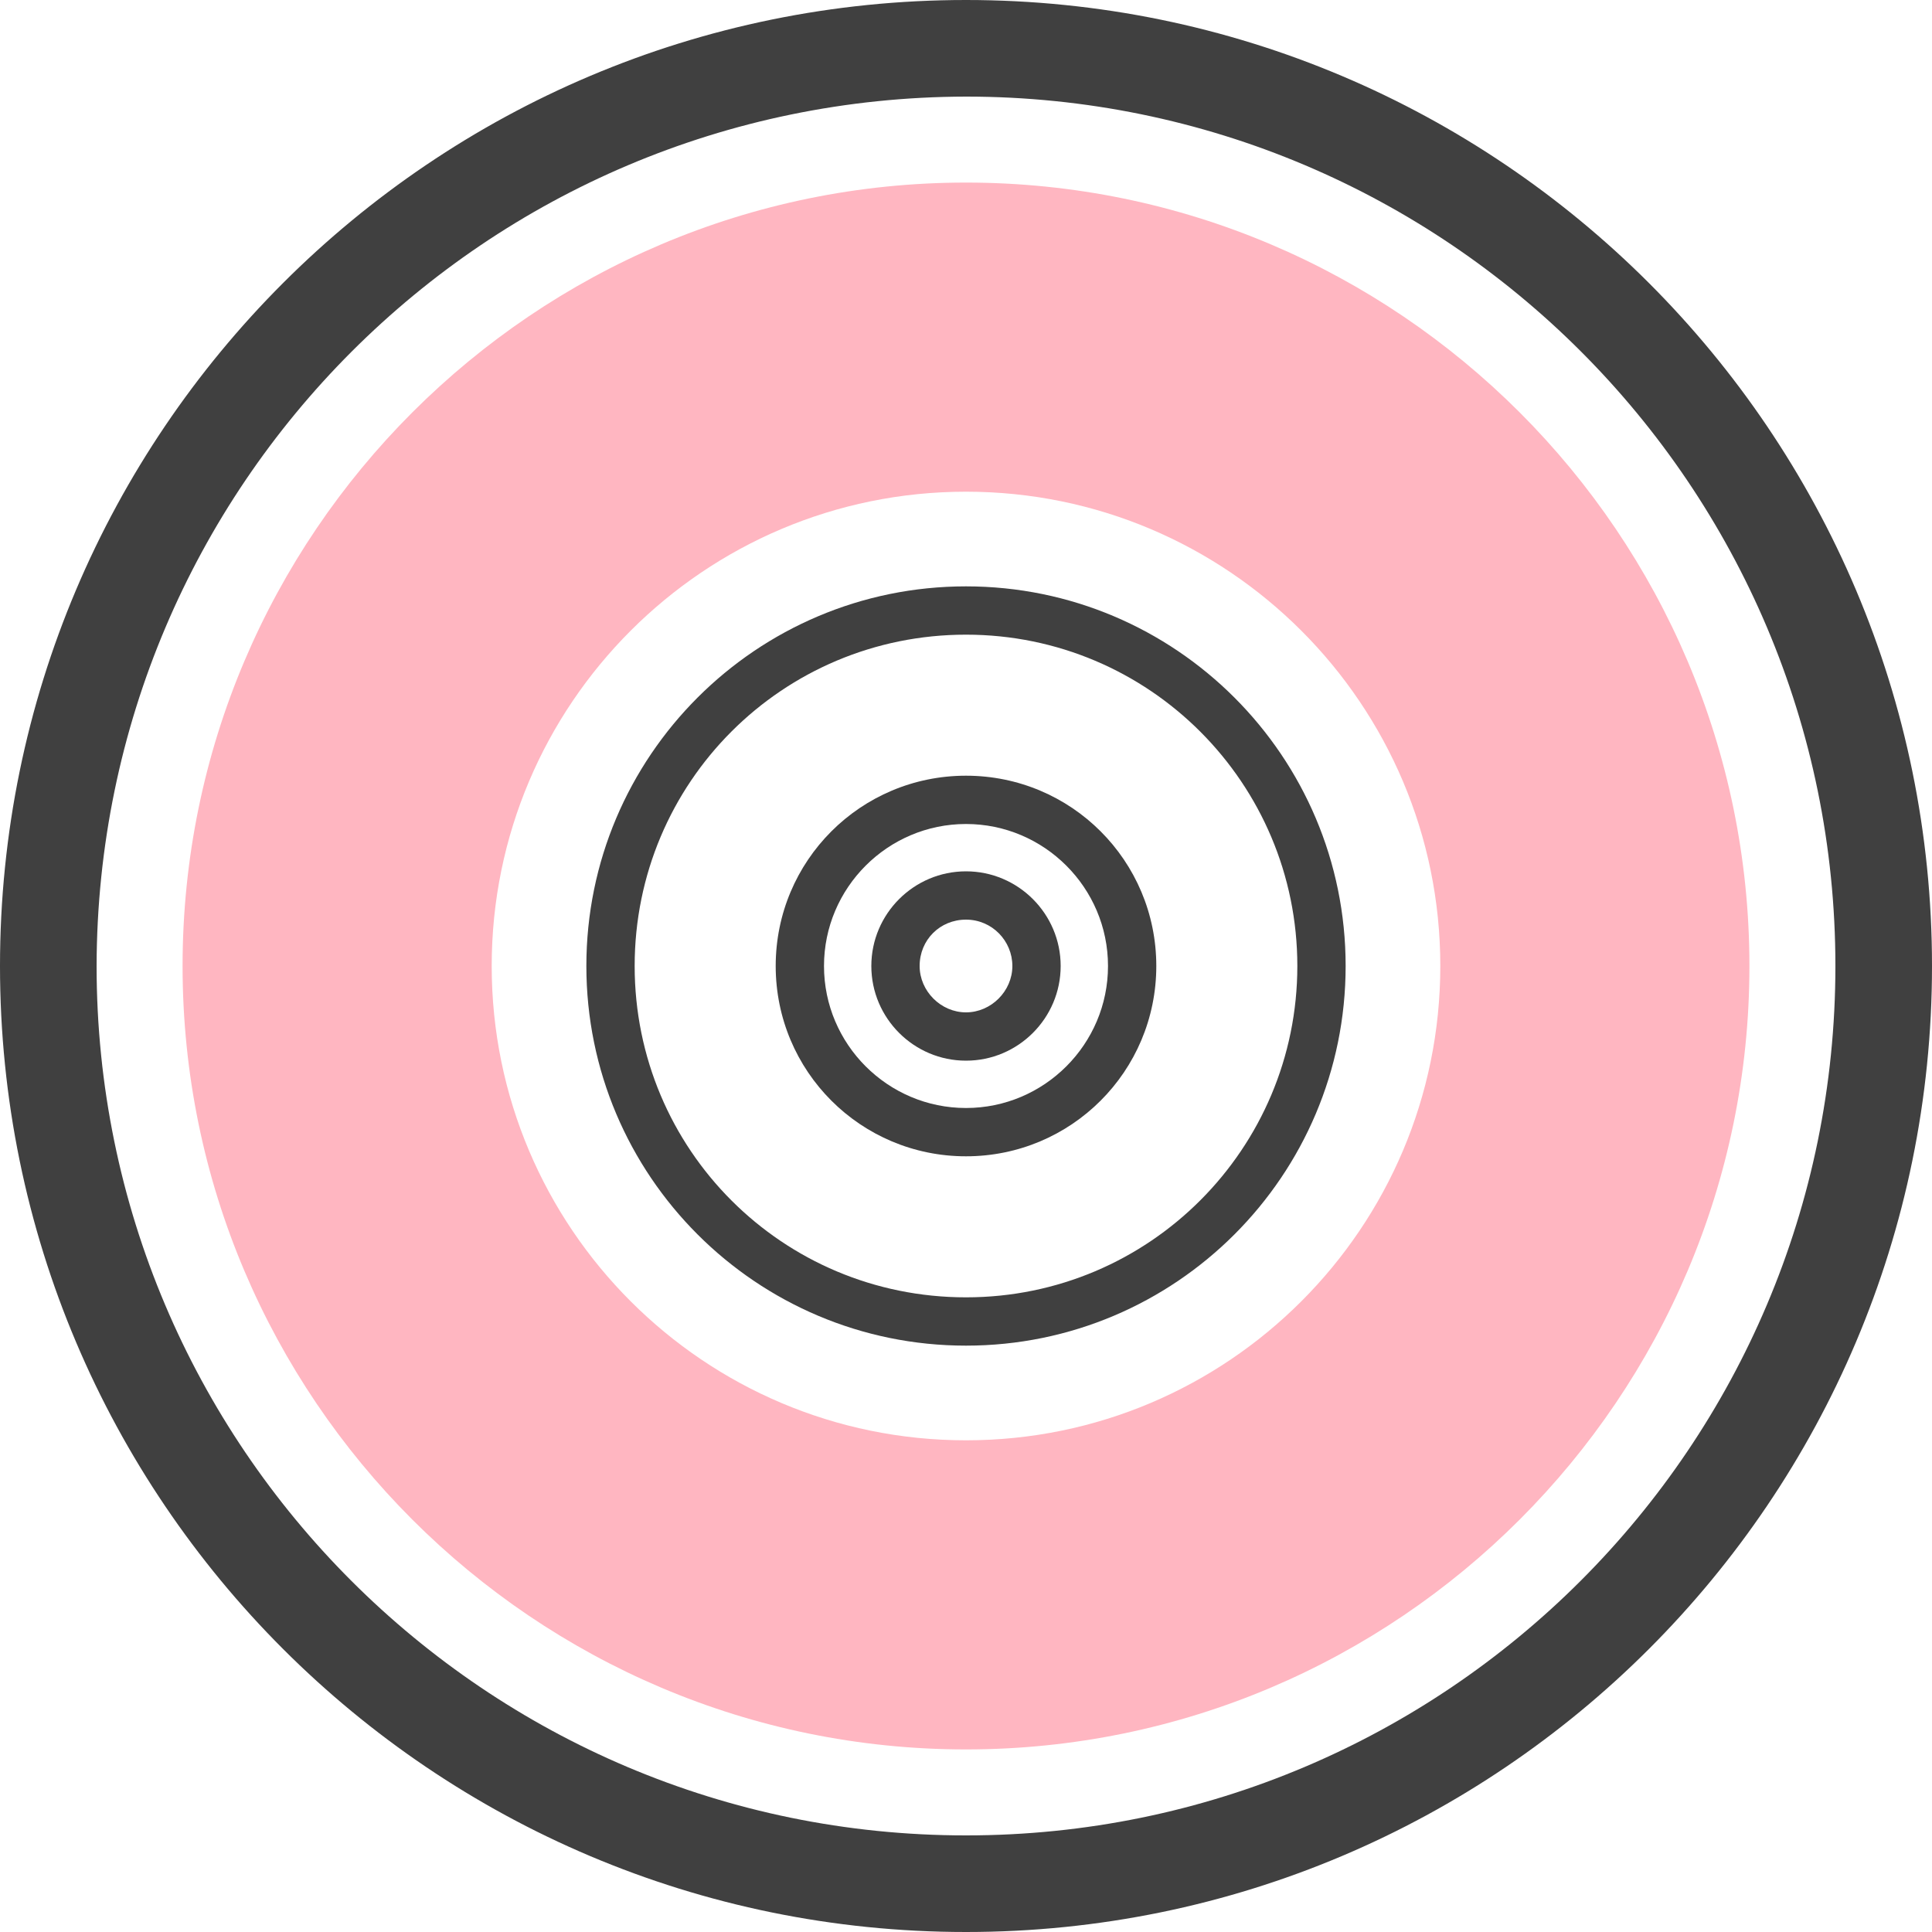
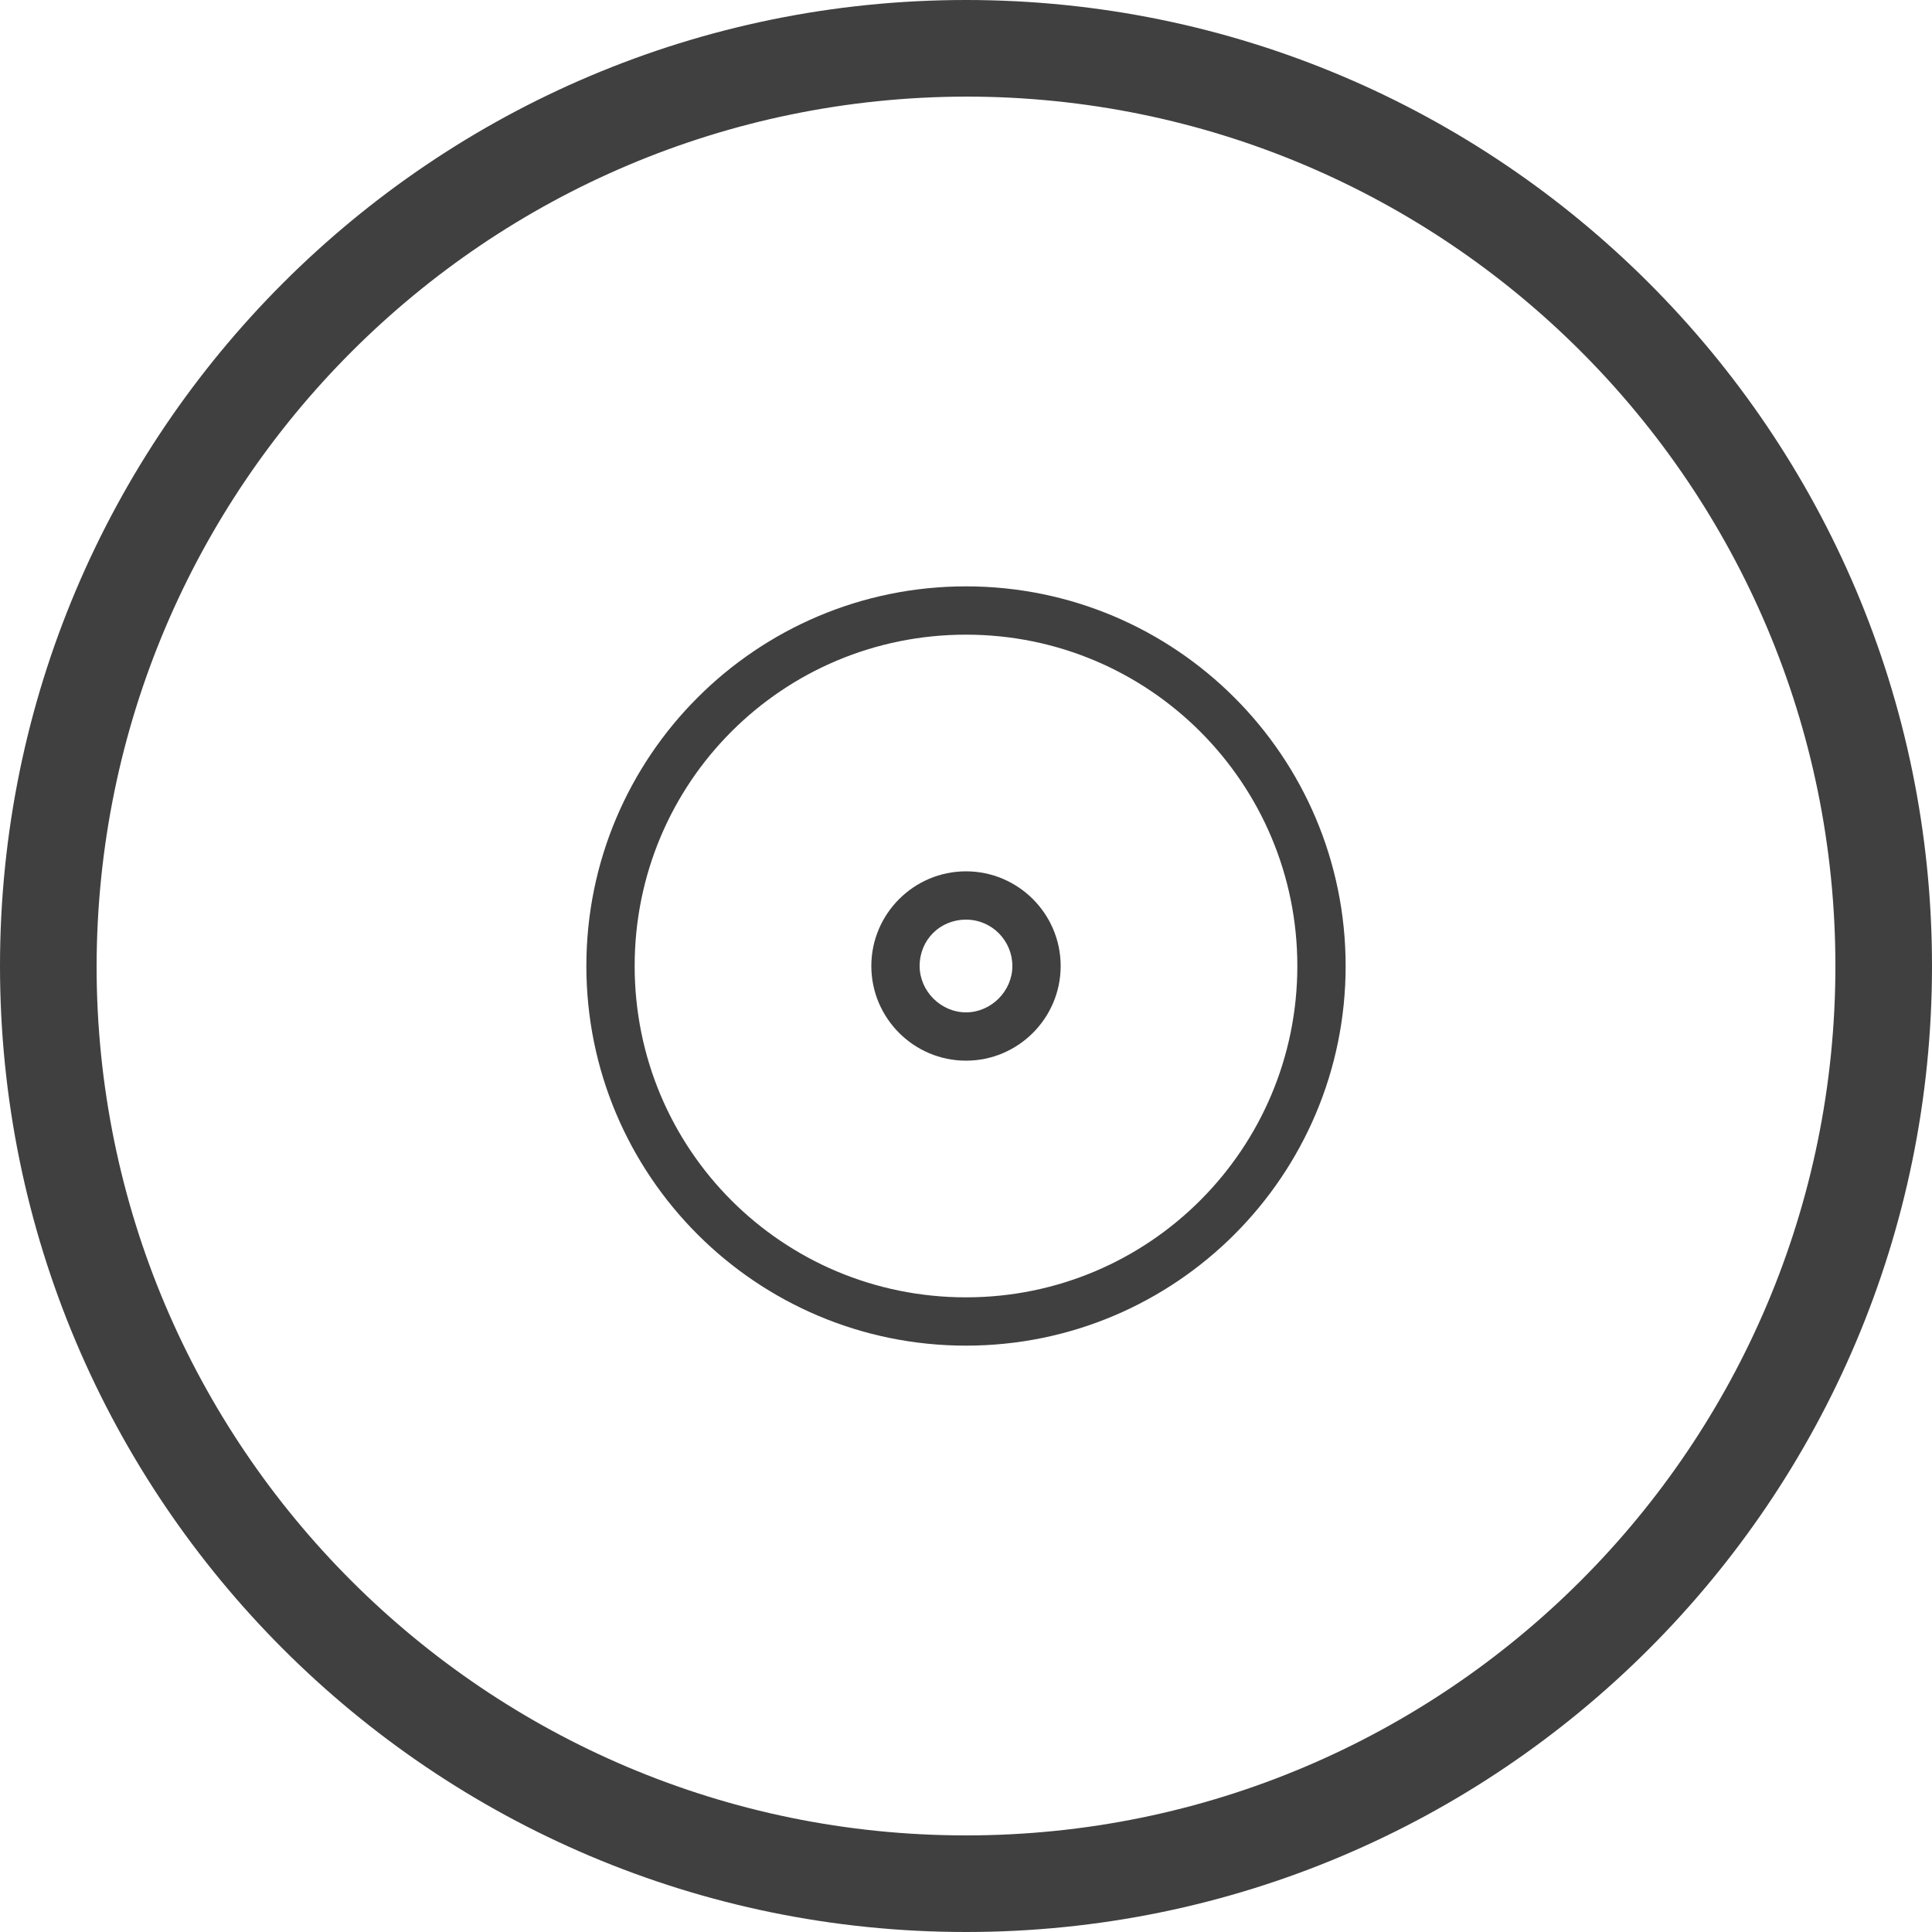
<svg xmlns="http://www.w3.org/2000/svg" version="1.1" id="Layer_1" x="0px" y="0px" viewBox="0 0 200 200" style="enable-background:new 0 0 200 200;" xml:space="preserve">
  <style type="text/css">
	.st0{fill:#FFB6C1;}
	.st1{fill:#404040;}
</style>
-   <path class="st0" d="M100,181.1c-44.7,0-81.1-36.4-81.1-81.1c0-44.7,36.4-81.1,81.1-81.1c44.7,0,81.1,36.4,81.1,81.1  C181.1,144.7,144.7,181.1,100,181.1z M100,50.9c-27.1,0-49.1,22-49.1,49.1c0,27.1,22,49.1,49.1,49.1c27.1,0,49.1-22,49.1-49.1  C149.1,72.9,127.1,50.9,100,50.9z" />
  <path class="st1" d="M100,95.2c2.7,0,4.8,2.2,4.8,4.8s-2.2,4.8-4.8,4.8s-4.8-2.2-4.8-4.8v0C95.2,97.3,97.3,95.2,100,95.2 M100,90.2  c-5.4,0-9.8,4.4-9.8,9.8s4.4,9.8,9.8,9.8s9.8-4.4,9.8-9.8v0C109.8,94.6,105.4,90.2,100,90.2z" />
-   <path class="st1" d="M100,85.3c8.1,0,14.7,6.6,14.7,14.7s-6.6,14.7-14.7,14.7s-14.7-6.6-14.7-14.7l0,0C85.3,91.9,91.9,85.3,100,85.3   M100,80.3c-10.9,0-19.7,8.8-19.7,19.7s8.8,19.7,19.7,19.7s19.7-8.8,19.7-19.7l0,0C119.7,89.1,110.9,80.3,100,80.3  C100,80.3,100,80.3,100,80.3z" />
  <path class="st1" d="M100,65.7c19,0,34.3,15.4,34.3,34.3S119,134.3,100,134.3S65.7,119,65.7,100C65.7,81,81,65.7,100,65.7 M100,60.7  c-21.7,0-39.3,17.6-39.3,39.3s17.6,39.3,39.3,39.3s39.3-17.6,39.3-39.3S121.7,60.7,100,60.7L100,60.7z" />
  <path class="st1" d="M100,10c49.7,0,90,40.3,90,90s-40.3,90-90,90s-90-40.3-90-90C10.1,50.3,50.3,10.1,100,10 M100,0  C44.8,0,0,44.8,0,100s44.8,100,100,100s100-44.8,100-100S155.2,0,100,0z" />
</svg>